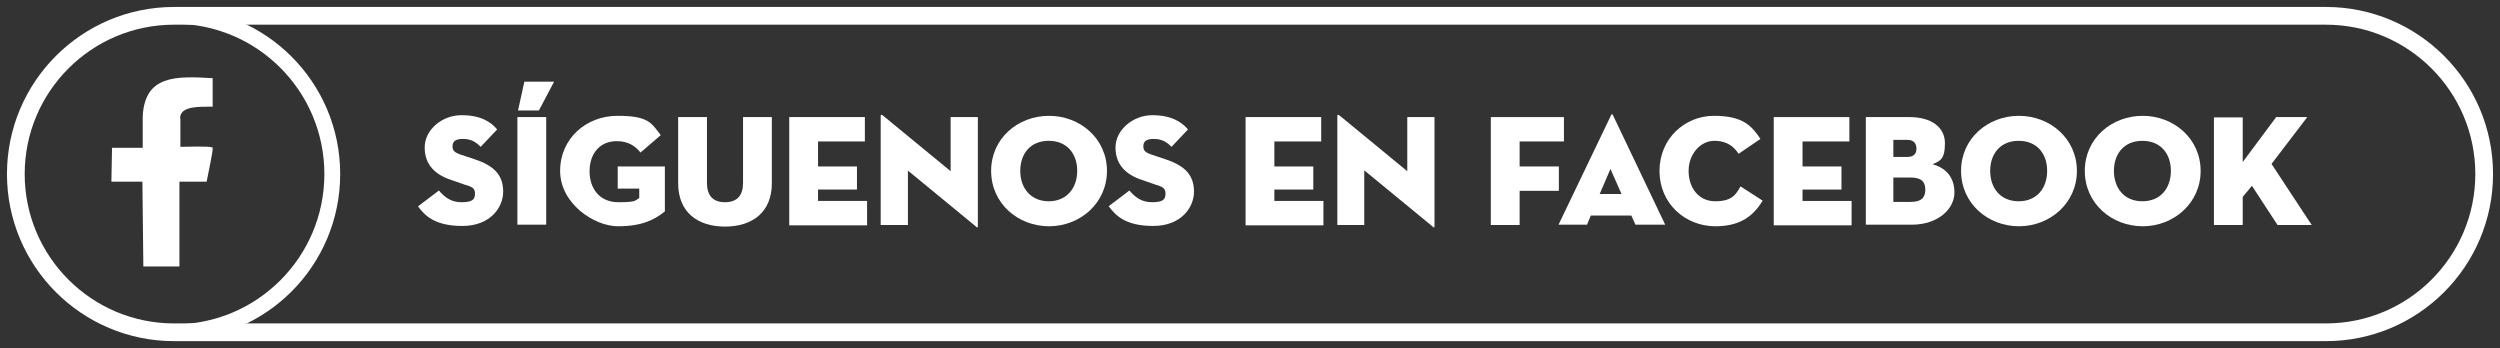
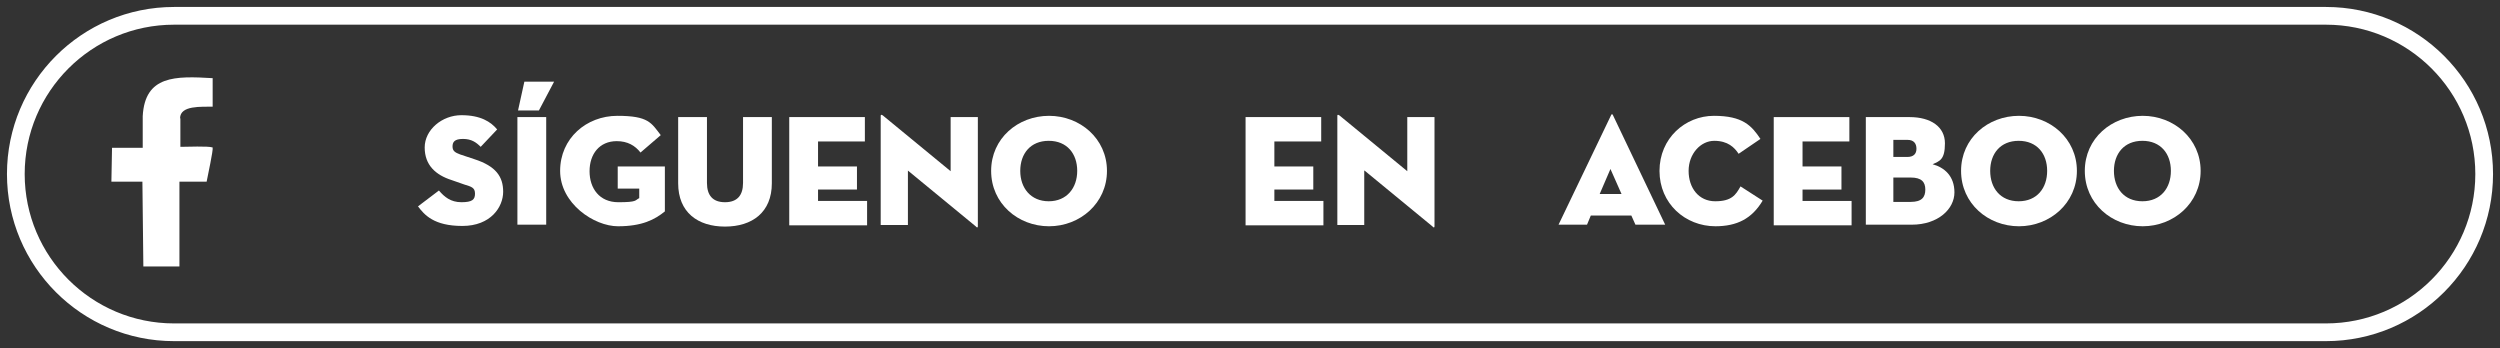
<svg xmlns="http://www.w3.org/2000/svg" id="Layer_1" data-name="Layer 1" version="1.1" viewBox="0 0 790 110">
  <rect x="0" y="0" width="790" height="110" fill="#333333" stroke="none" />
  <defs>
    <style>
      .cls-1 {
        stroke-width: 5.6px;
      }

      .cls-1, .cls-2 {
        fill: none;
        stroke: #fff;
        stroke-miterlimit: 10;
      }

      .cls-2 {
        stroke-width: 5px;
      }

      .cls-3 {
        fill-rule: evenodd;
      }

      .cls-3, .cls-4 {
        fill: #fff;
        stroke-width: 0px;
      }
    </style>
  </defs>
  <path class="cls-1" d="M55,5h680c27.6,0,50,22.4,50,50h0c0,27.6-22.4,50-50,50H55c-27.6,0-50-22.4-50-50h0C5,27.4,27.4,5,55,5Z" />
-   <circle class="cls-2" cx="55" cy="55" r="50" />
  <g>
    <path class="cls-4" d="M132.1,65.2l6.6-5c1.7,2,3.7,3.7,7.1,3.7s4.3-.8,4.3-2.7-1.1-2.2-3.4-2.9l-4-1.4c-5-1.6-8.5-4.7-8.5-10.3s5.5-10.2,11.6-10.2,9.3,2.1,11.3,4.5l-5.2,5.5c-1.4-1.4-2.9-2.5-5.6-2.5s-3.3,1-3.3,2.4.8,1.9,2.4,2.5l4.5,1.5c6.8,2.2,9.1,5.5,9.1,10.3s-3.9,10.8-12.9,10.8-12-3.5-14.1-6.3h0Z" />
    <path class="cls-4" d="M163.5,37h9.1v34h-9.1v-34ZM163.7,34.9l2-9.1h9.4l-4.8,9.1h-6.7.1Z" />
    <path class="cls-4" d="M202,59.6h-6.8v-7h14.9v14.2c-3.2,2.6-7.2,4.7-14.8,4.7s-18.3-7.2-18.3-17.5,8.3-17.4,18.1-17.4,10.7,2.2,13.7,6.1l-6.4,5.5c-1.7-2.2-4.1-3.6-7.5-3.6-5.5,0-8.6,4.1-8.6,9.5s3.1,9.8,9.1,9.8,5.2-.6,6.6-1.3v-2.9h0Z" />
    <path class="cls-4" d="M214.3,57.9v-20.9h9.1v20.8c0,3.9,1.8,6.1,5.7,6.1s5.7-2.2,5.7-6.1v-20.8h9.1v20.9c0,9.2-6.2,13.7-14.8,13.7s-14.8-4.5-14.8-13.7Z" />
    <path class="cls-4" d="M249.4,37h23.9v7.7h-14.8v7.9h12.3v7.3h-12.3v3.6h15.5v7.7h-24.6s0-34.2,0-34.2Z" />
    <path class="cls-4" d="M286.9,54.1v17h-8.6v-34.5c0-.3.2-.5.7-.1l21.4,17.6v-17.1h8.6v34.5c0,.4-.2.6-.7,0l-21.4-17.6h0Z" />
    <path class="cls-4" d="M313.2,54c0-10.3,8.5-17.4,18.3-17.4s18.3,7.2,18.3,17.4-8.5,17.5-18.3,17.5-18.3-7.2-18.3-17.5ZM340.4,54c0-5.4-3.2-9.5-9-9.5s-9,4.1-9,9.5,3.3,9.6,9,9.6,9-4.2,9-9.6Z" />
-     <path class="cls-4" d="M350.3,65.2l6.6-5c1.7,2,3.7,3.7,7.1,3.7s4.3-.8,4.3-2.7-1.1-2.2-3.3-2.9l-4-1.4c-5-1.6-8.5-4.7-8.5-10.3s5.6-10.2,11.6-10.2,9.3,2.1,11.3,4.5l-5.2,5.5c-1.4-1.4-2.9-2.5-5.6-2.5s-3.3,1-3.3,2.4.8,1.9,2.4,2.5l4.5,1.5c6.8,2.2,9.1,5.5,9.1,10.3s-3.9,10.8-12.9,10.8-12-3.5-14.1-6.3h0Z" />
    <path class="cls-4" d="M393.6,37h23.9v7.7h-14.8v7.9h12.3v7.3h-12.3v3.6h15.5v7.7h-24.6s0-34.2,0-34.2Z" />
    <path class="cls-4" d="M431.1,54.1v17h-8.5v-34.5c0-.3.1-.5.7-.1l21.4,17.6v-17.1h8.6v34.5c0,.4-.2.6-.7,0l-21.4-17.6h-.1Z" />
-     <path class="cls-4" d="M471.1,37h23.1v7.7h-14v7.9h12.4v7.7h-12.4v10.8h-9.1v-34h0Z" />
    <path class="cls-4" d="M501.4,71h-8.9l16.6-34.6c.1-.4.5-.4.6,0l16.5,34.6h-9.4l-1.3-2.9h-12.8l-1.2,2.9h-.1ZM508.9,53.4l-3.4,7.9h6.9l-3.5-7.9Z" />
    <path class="cls-4" d="M542.1,71.5c-9.6,0-17.7-7.2-17.7-17.5s8.1-17.4,17.2-17.4,11.9,3.1,14.7,7.3l-6.9,4.7c-1.3-2-3.4-4.1-7.7-4.1s-8.1,4.1-8.1,9.5,3.2,9.6,8.4,9.6,6.5-2,8-4.7l7,4.5c-3.4,5.7-8.1,8.1-15,8.1h0Z" />
    <path class="cls-4" d="M560.5,37h23.9v7.7h-14.8v7.9h12.3v7.3h-12.3v3.6h15.5v7.7h-24.6v-34.2h0Z" />
    <path class="cls-4" d="M589.5,37h13.9c6.8,0,11.2,3.1,11.2,8.3s-1.7,5.6-3.9,6.6c3.7,1,6.9,3.7,6.9,8.9s-5.1,10.2-13.5,10.2h-14.5v-34h-.1ZM602.7,49.6c2,0,2.9-1,2.9-2.6s-.8-2.8-2.8-2.8h-4.5v5.4h4.4,0ZM603.8,63.8c3.5,0,4.6-1.5,4.6-3.9s-1.2-3.8-4.6-3.8h-5.5v7.7h5.5Z" />
    <path class="cls-4" d="M619.7,54c0-10.3,8.5-17.4,18.3-17.4s18.3,7.2,18.3,17.4-8.5,17.5-18.3,17.5-18.3-7.2-18.3-17.5ZM646.9,54c0-5.4-3.2-9.5-9-9.5s-9,4.1-9,9.5,3.2,9.6,9,9.6,9-4.2,9-9.6Z" />
    <path class="cls-4" d="M658.8,54c0-10.3,8.5-17.4,18.3-17.4s18.3,7.2,18.3,17.4-8.5,17.5-18.3,17.5-18.3-7.2-18.3-17.5ZM686,54c0-5.4-3.2-9.5-9-9.5s-9,4.1-9,9.5,3.2,9.6,9,9.6,9-4.2,9-9.6Z" />
-     <path class="cls-4" d="M719.2,37h9.9l-11.3,14.8,12.7,19.3h-10.8l-8.1-12.4s-1.9,2.4-2.9,3.5v8.9h-9.1v-34h9.1v14.1l10.5-14.1h0Z" />
  </g>
  <path class="cls-3" d="M57,37.4v9c2,0,8.8-.3,10.2.2.2,1-1.5,8.6-1.9,10.8h-8.6v26.8h-11.4l-.3-26.8h-9.8l.2-10.7h9.7v-10c.7-12.9,10.3-12.7,22.1-12v9c-3.5.1-10.3-.5-10.3,3.7h.2,0Z" />
</svg>